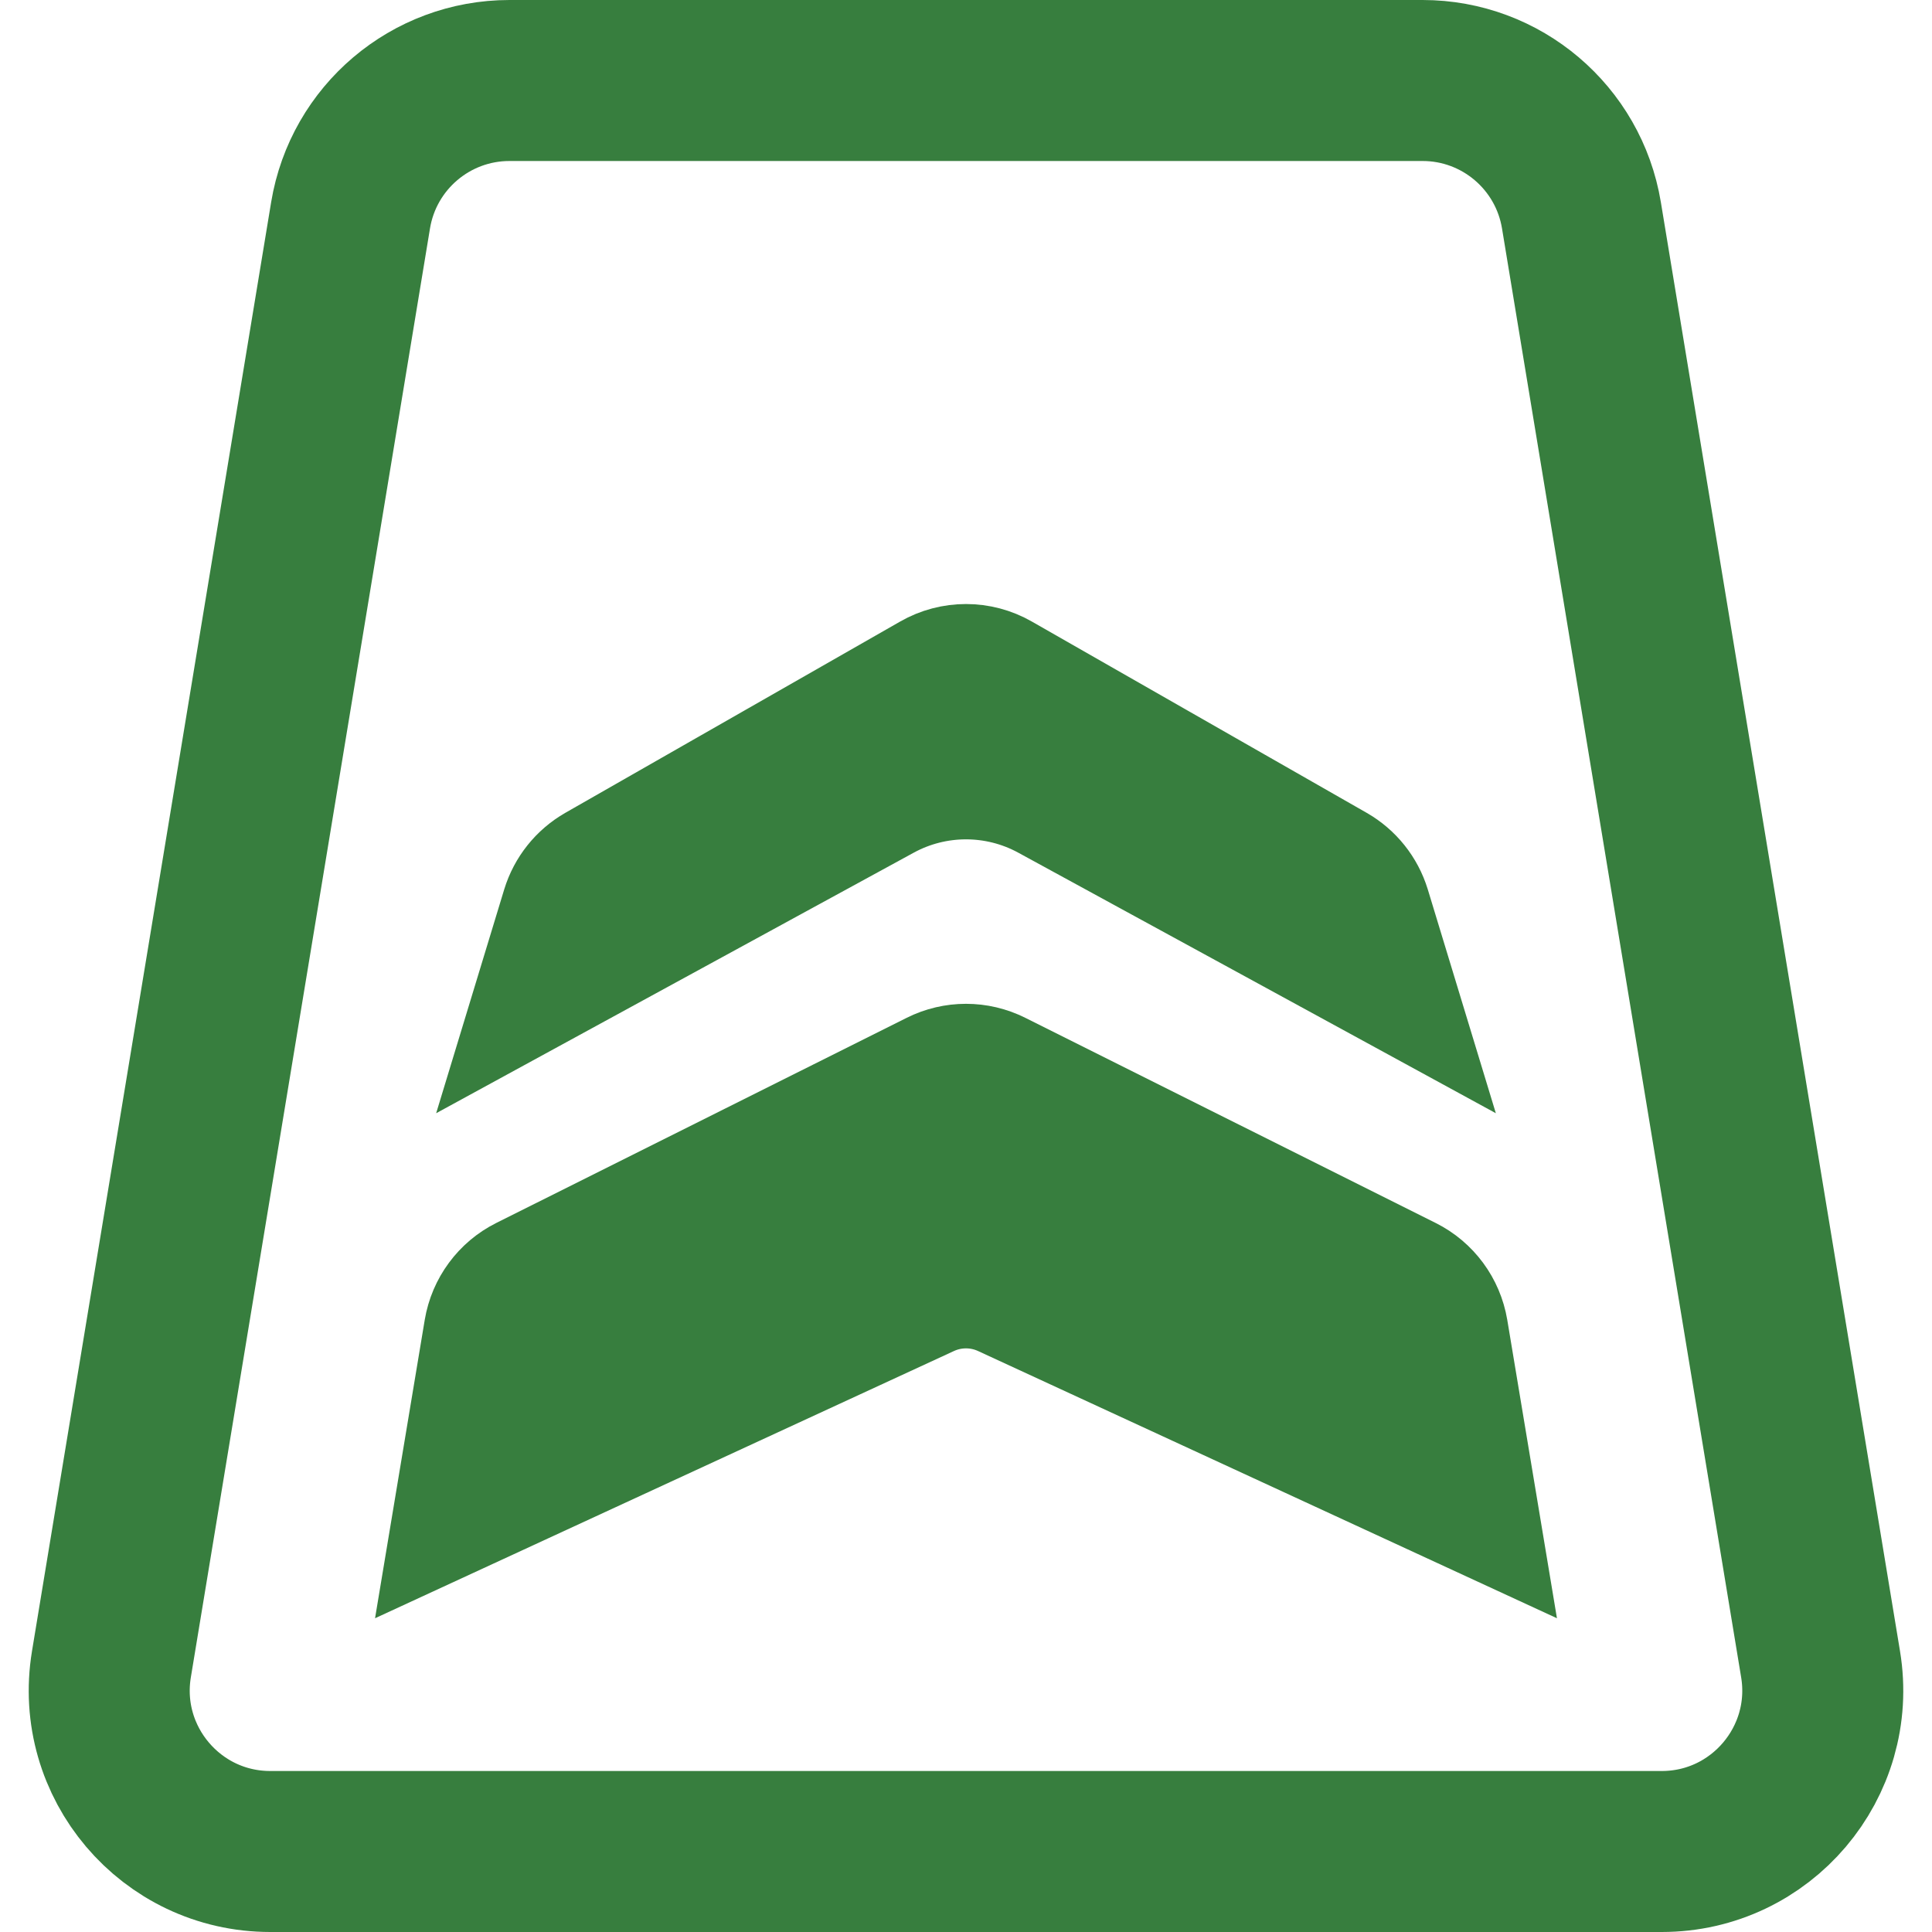
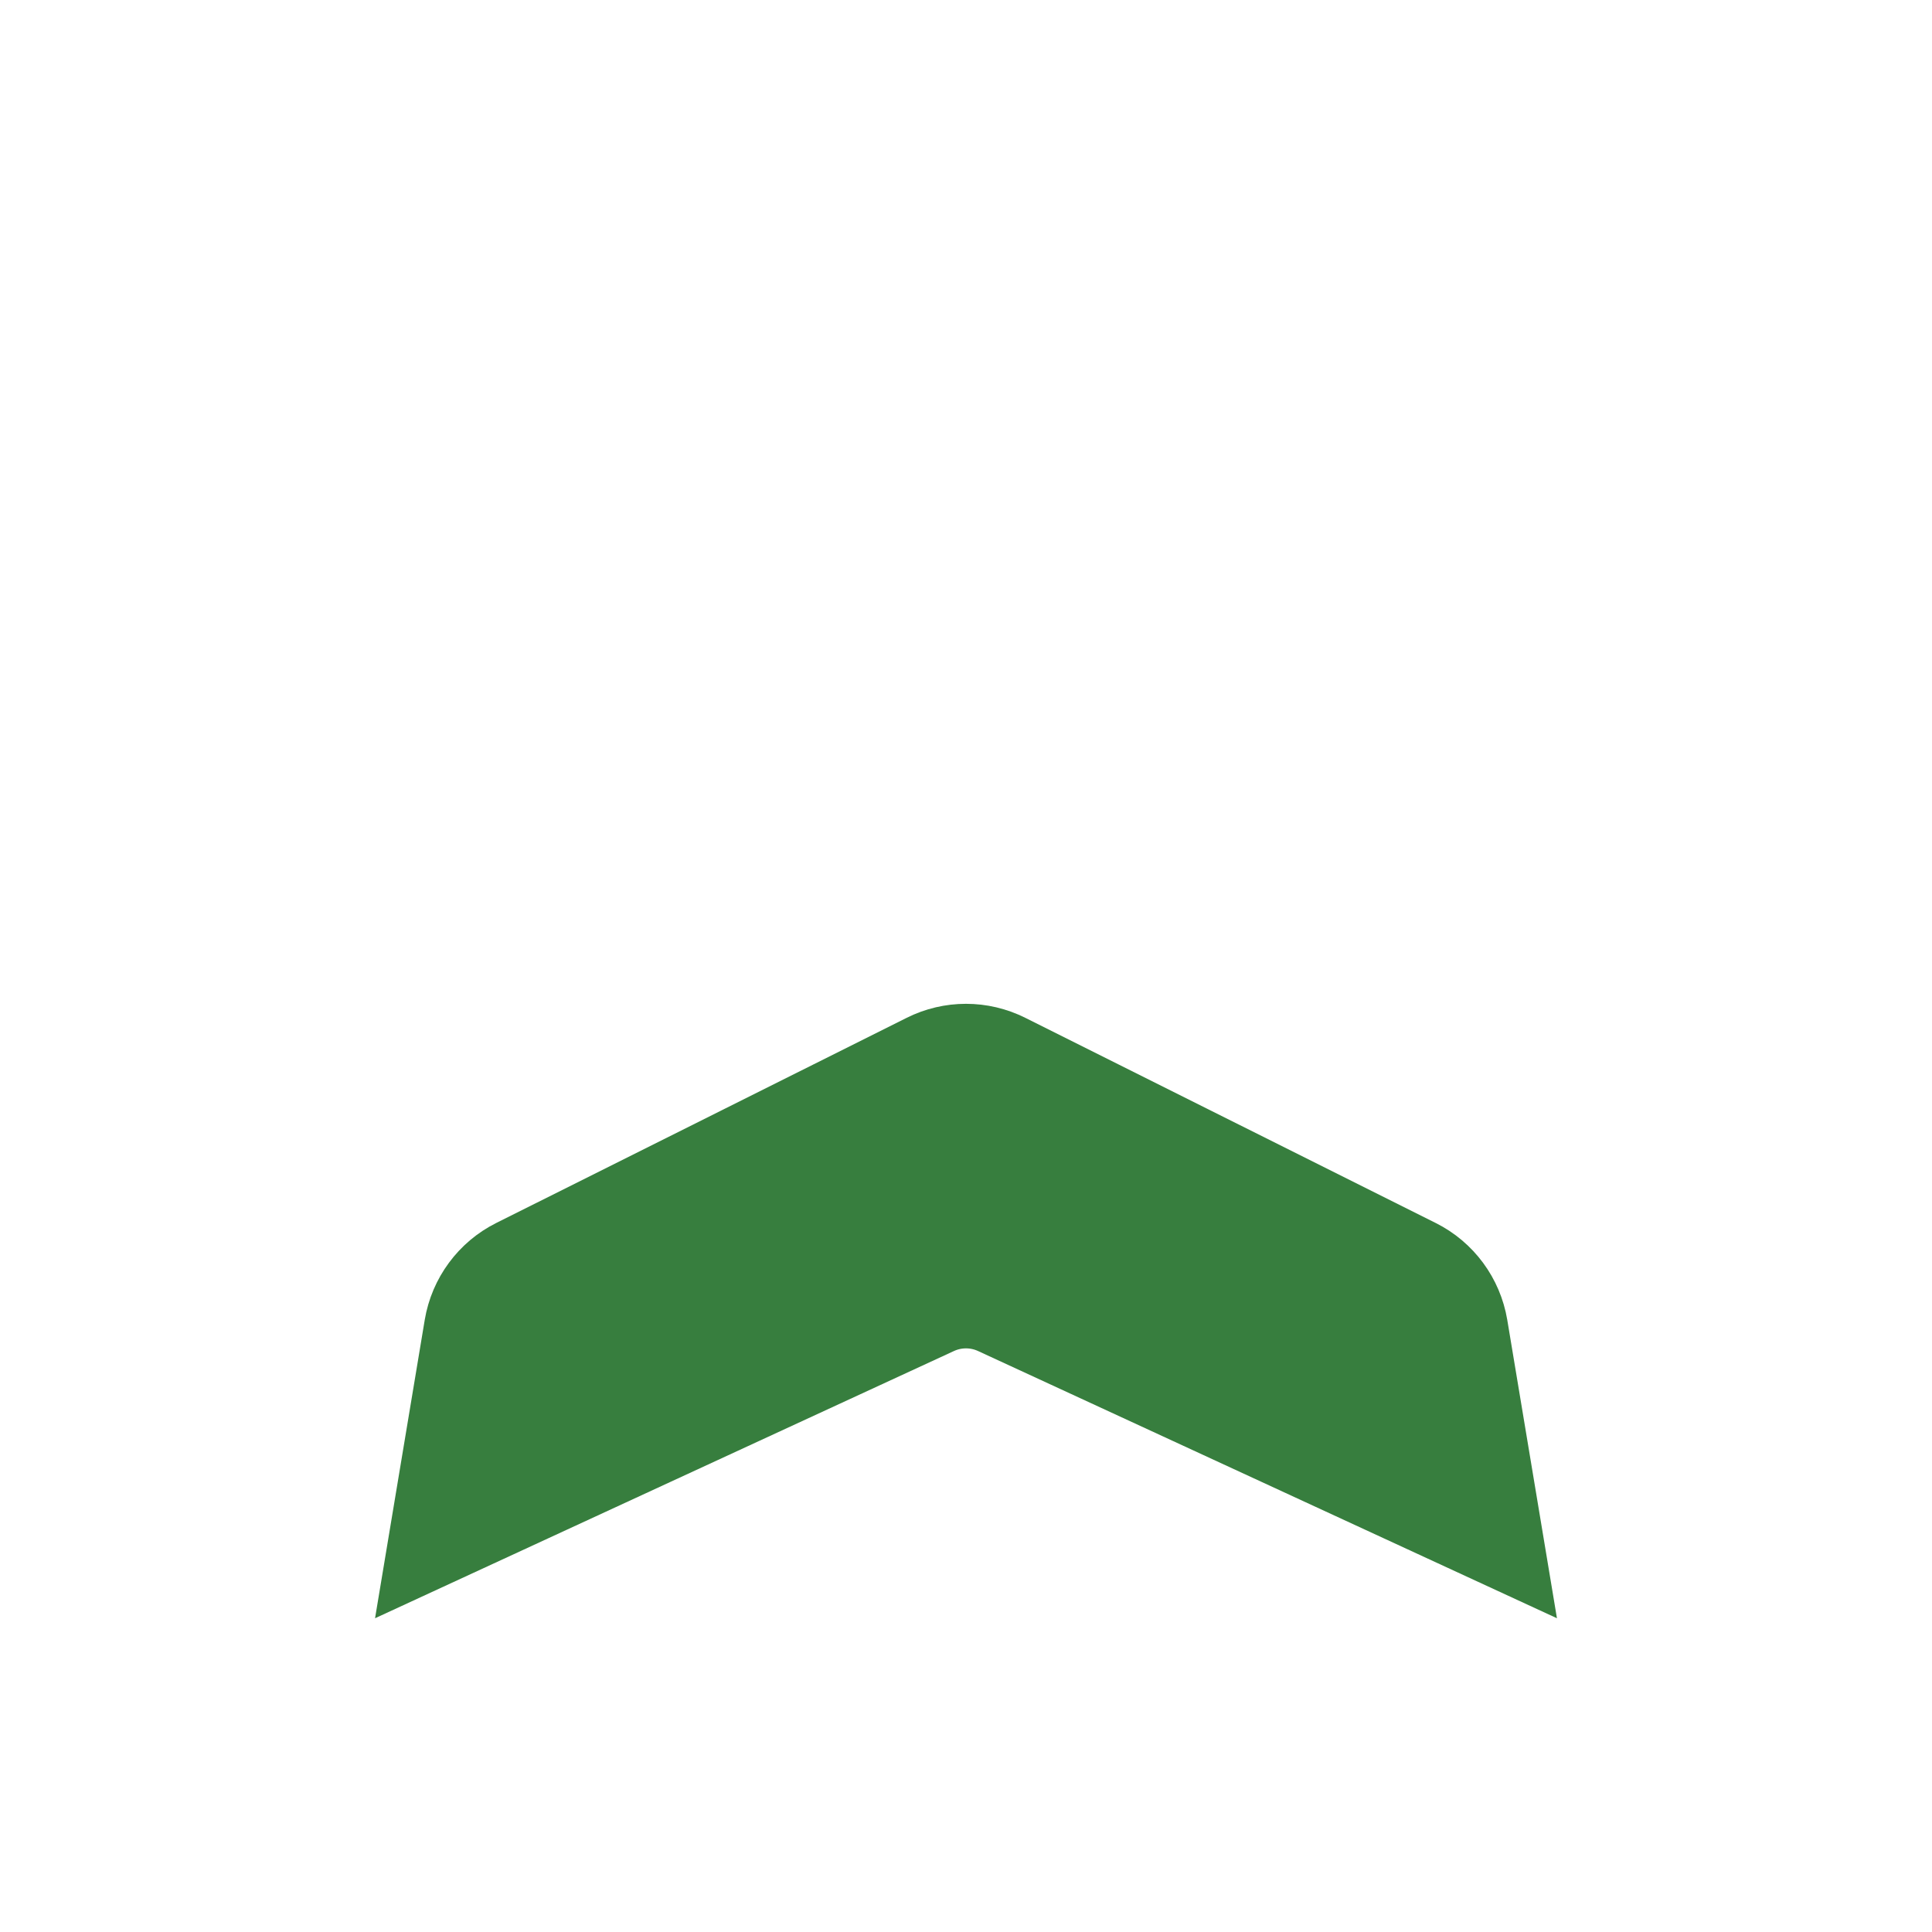
<svg xmlns="http://www.w3.org/2000/svg" width="24" height="24" viewBox="0 0 24 24" fill="none">
-   <path d="M20.643 23H3.357C2.123 23 1.183 21.892 1.384 20.674L4.355 2.674C4.515 1.708 5.35 1 6.329 1H17.672C18.65 1 19.485 1.708 19.645 2.674L22.616 20.674C22.817 21.892 21.877 23 20.643 23Z" stroke="#377E3E" stroke-width="2" />
-   <path d="M11.504 8.284L7.345 10.66C7.123 10.787 6.959 10.993 6.884 11.237L6.5 12.5L11.042 10.022C11.639 9.697 12.361 9.697 12.958 10.022L17.5 12.5L17.116 11.237C17.041 10.993 16.877 10.787 16.655 10.66L12.496 8.284C12.189 8.108 11.811 8.108 11.504 8.284Z" fill="#377E3E" stroke="#377E3E" stroke-width="1.297" stroke-miterlimit="11.474" />
  <path d="M11.553 13.224L6.455 15.772C6.169 15.915 5.969 16.187 5.916 16.502L5.5 19L11.581 16.193C11.847 16.071 12.153 16.071 12.419 16.193L18.5 19L18.084 16.502C18.031 16.187 17.831 15.915 17.544 15.772L12.447 13.224C12.166 13.083 11.834 13.083 11.553 13.224Z" fill="#377E3E" stroke="#377E3E" stroke-width="1.297" stroke-miterlimit="11.474" />
</svg>